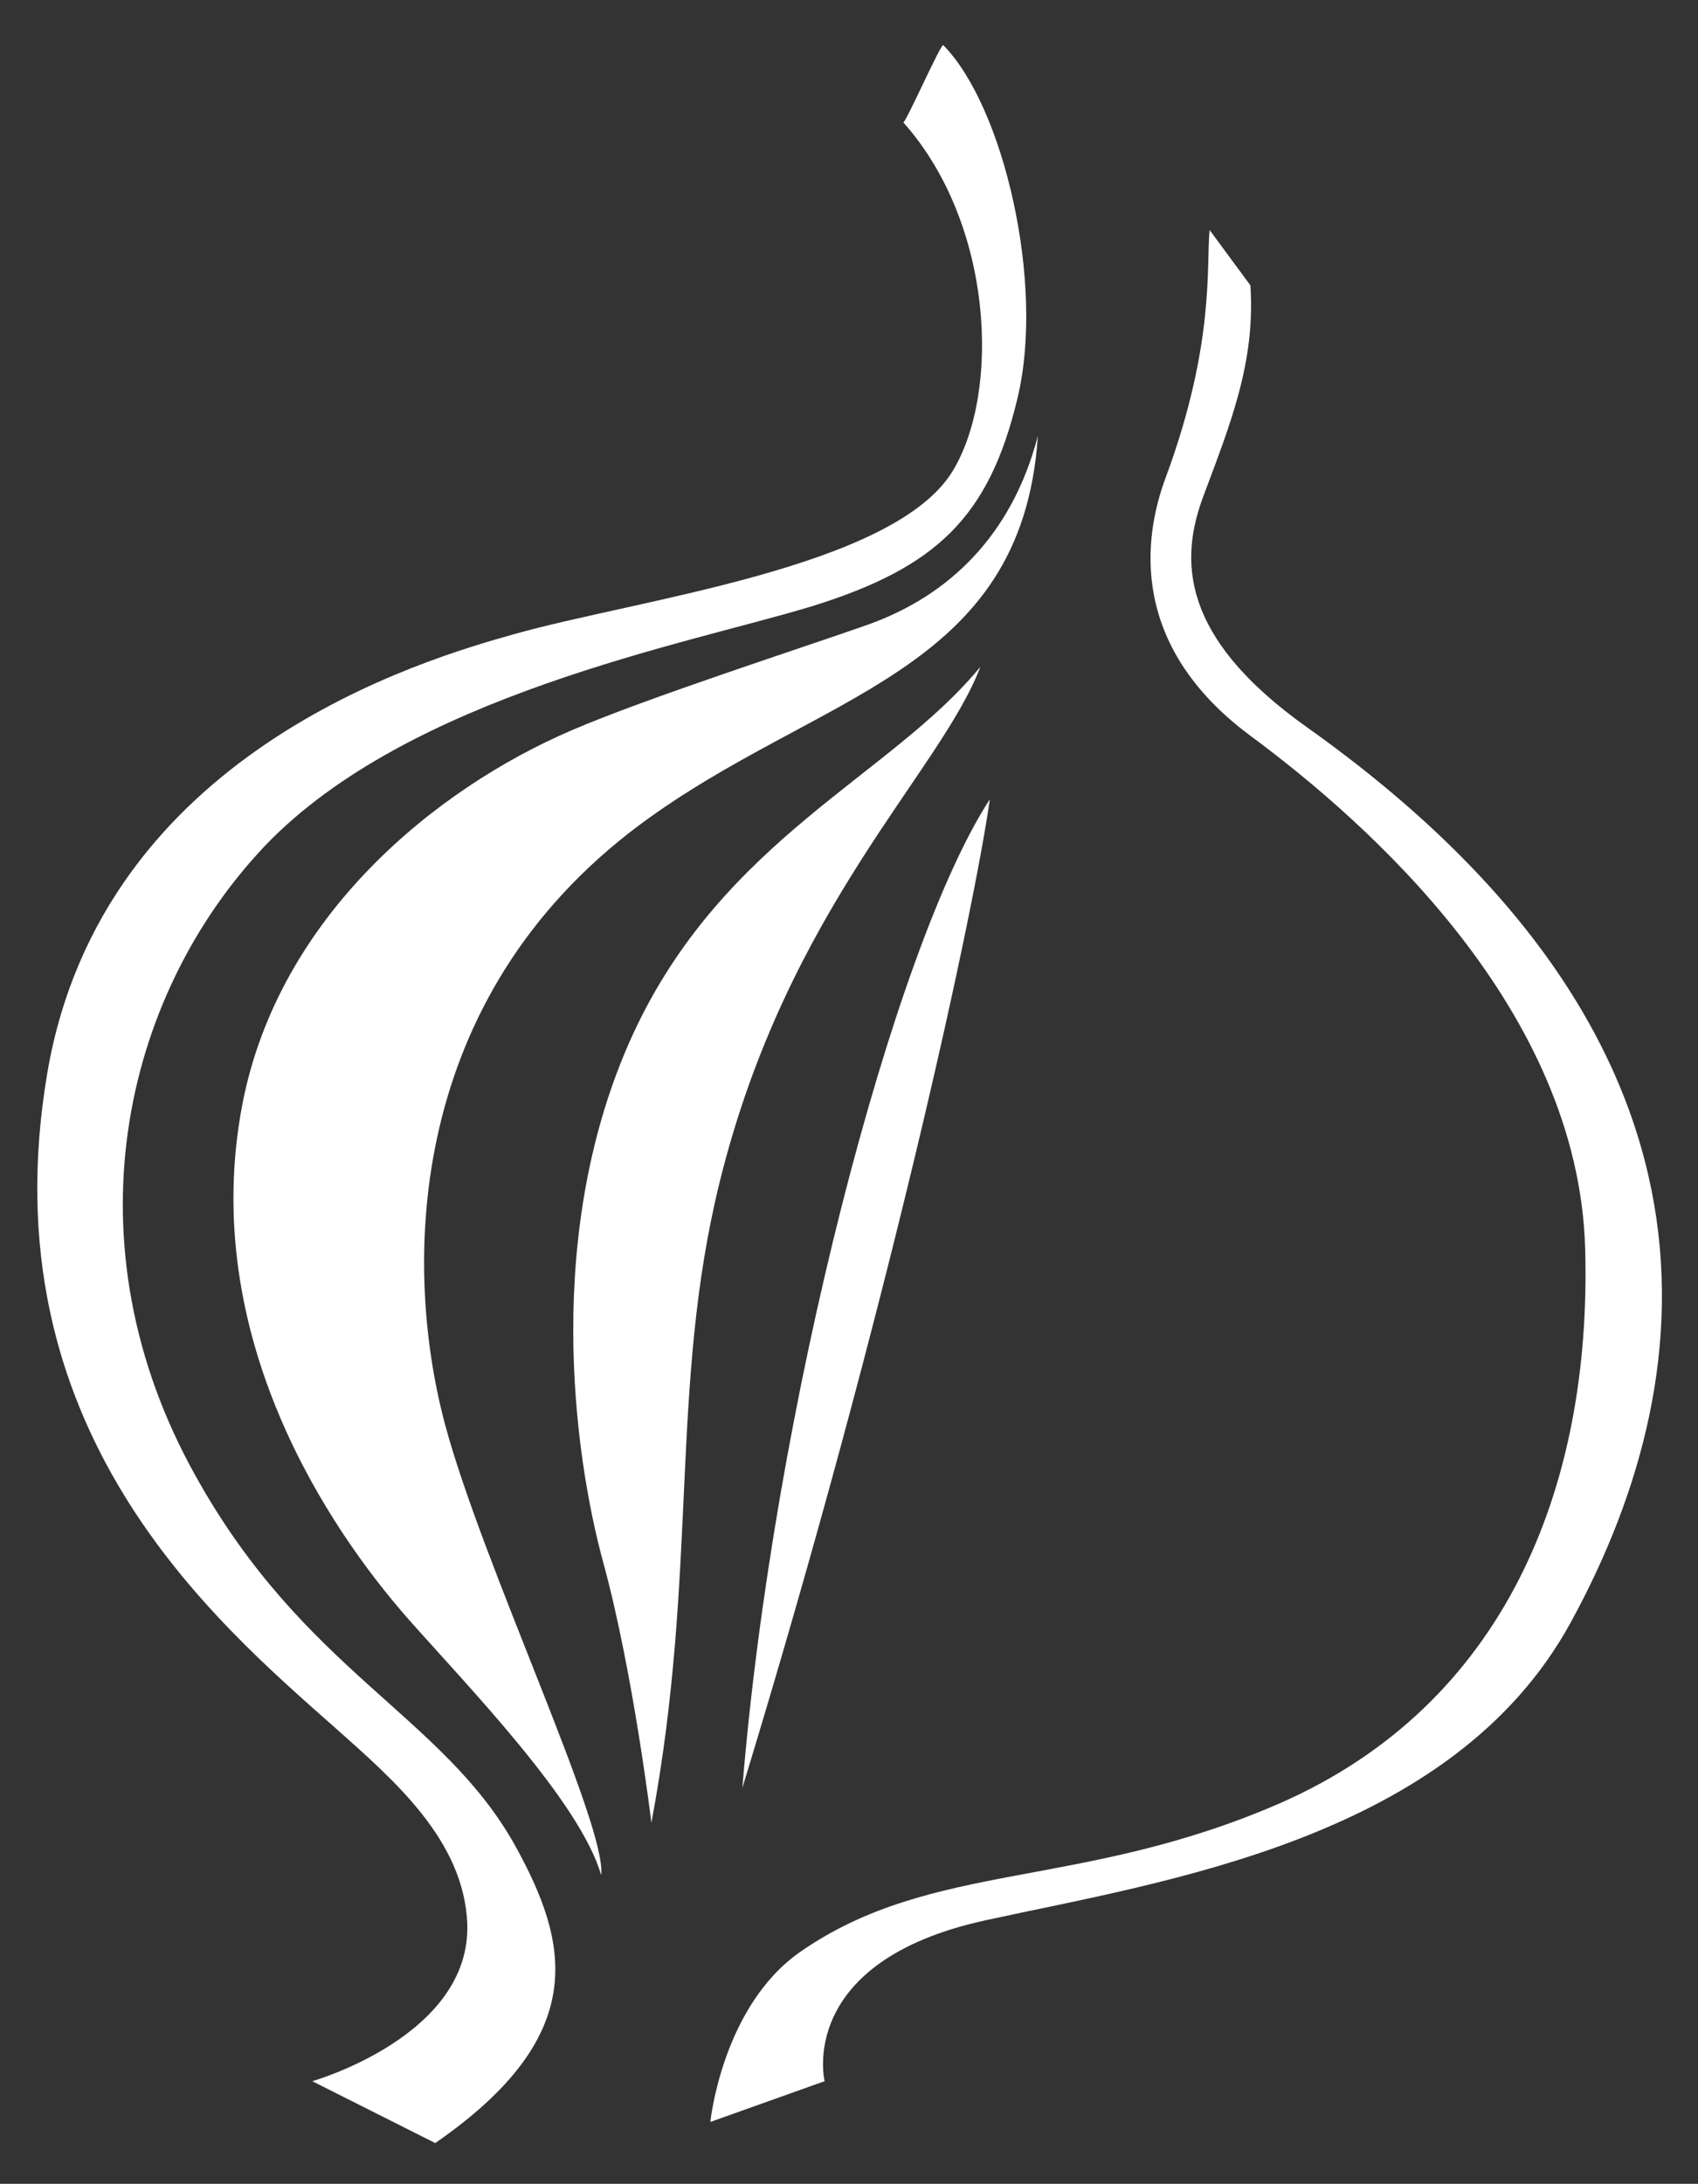
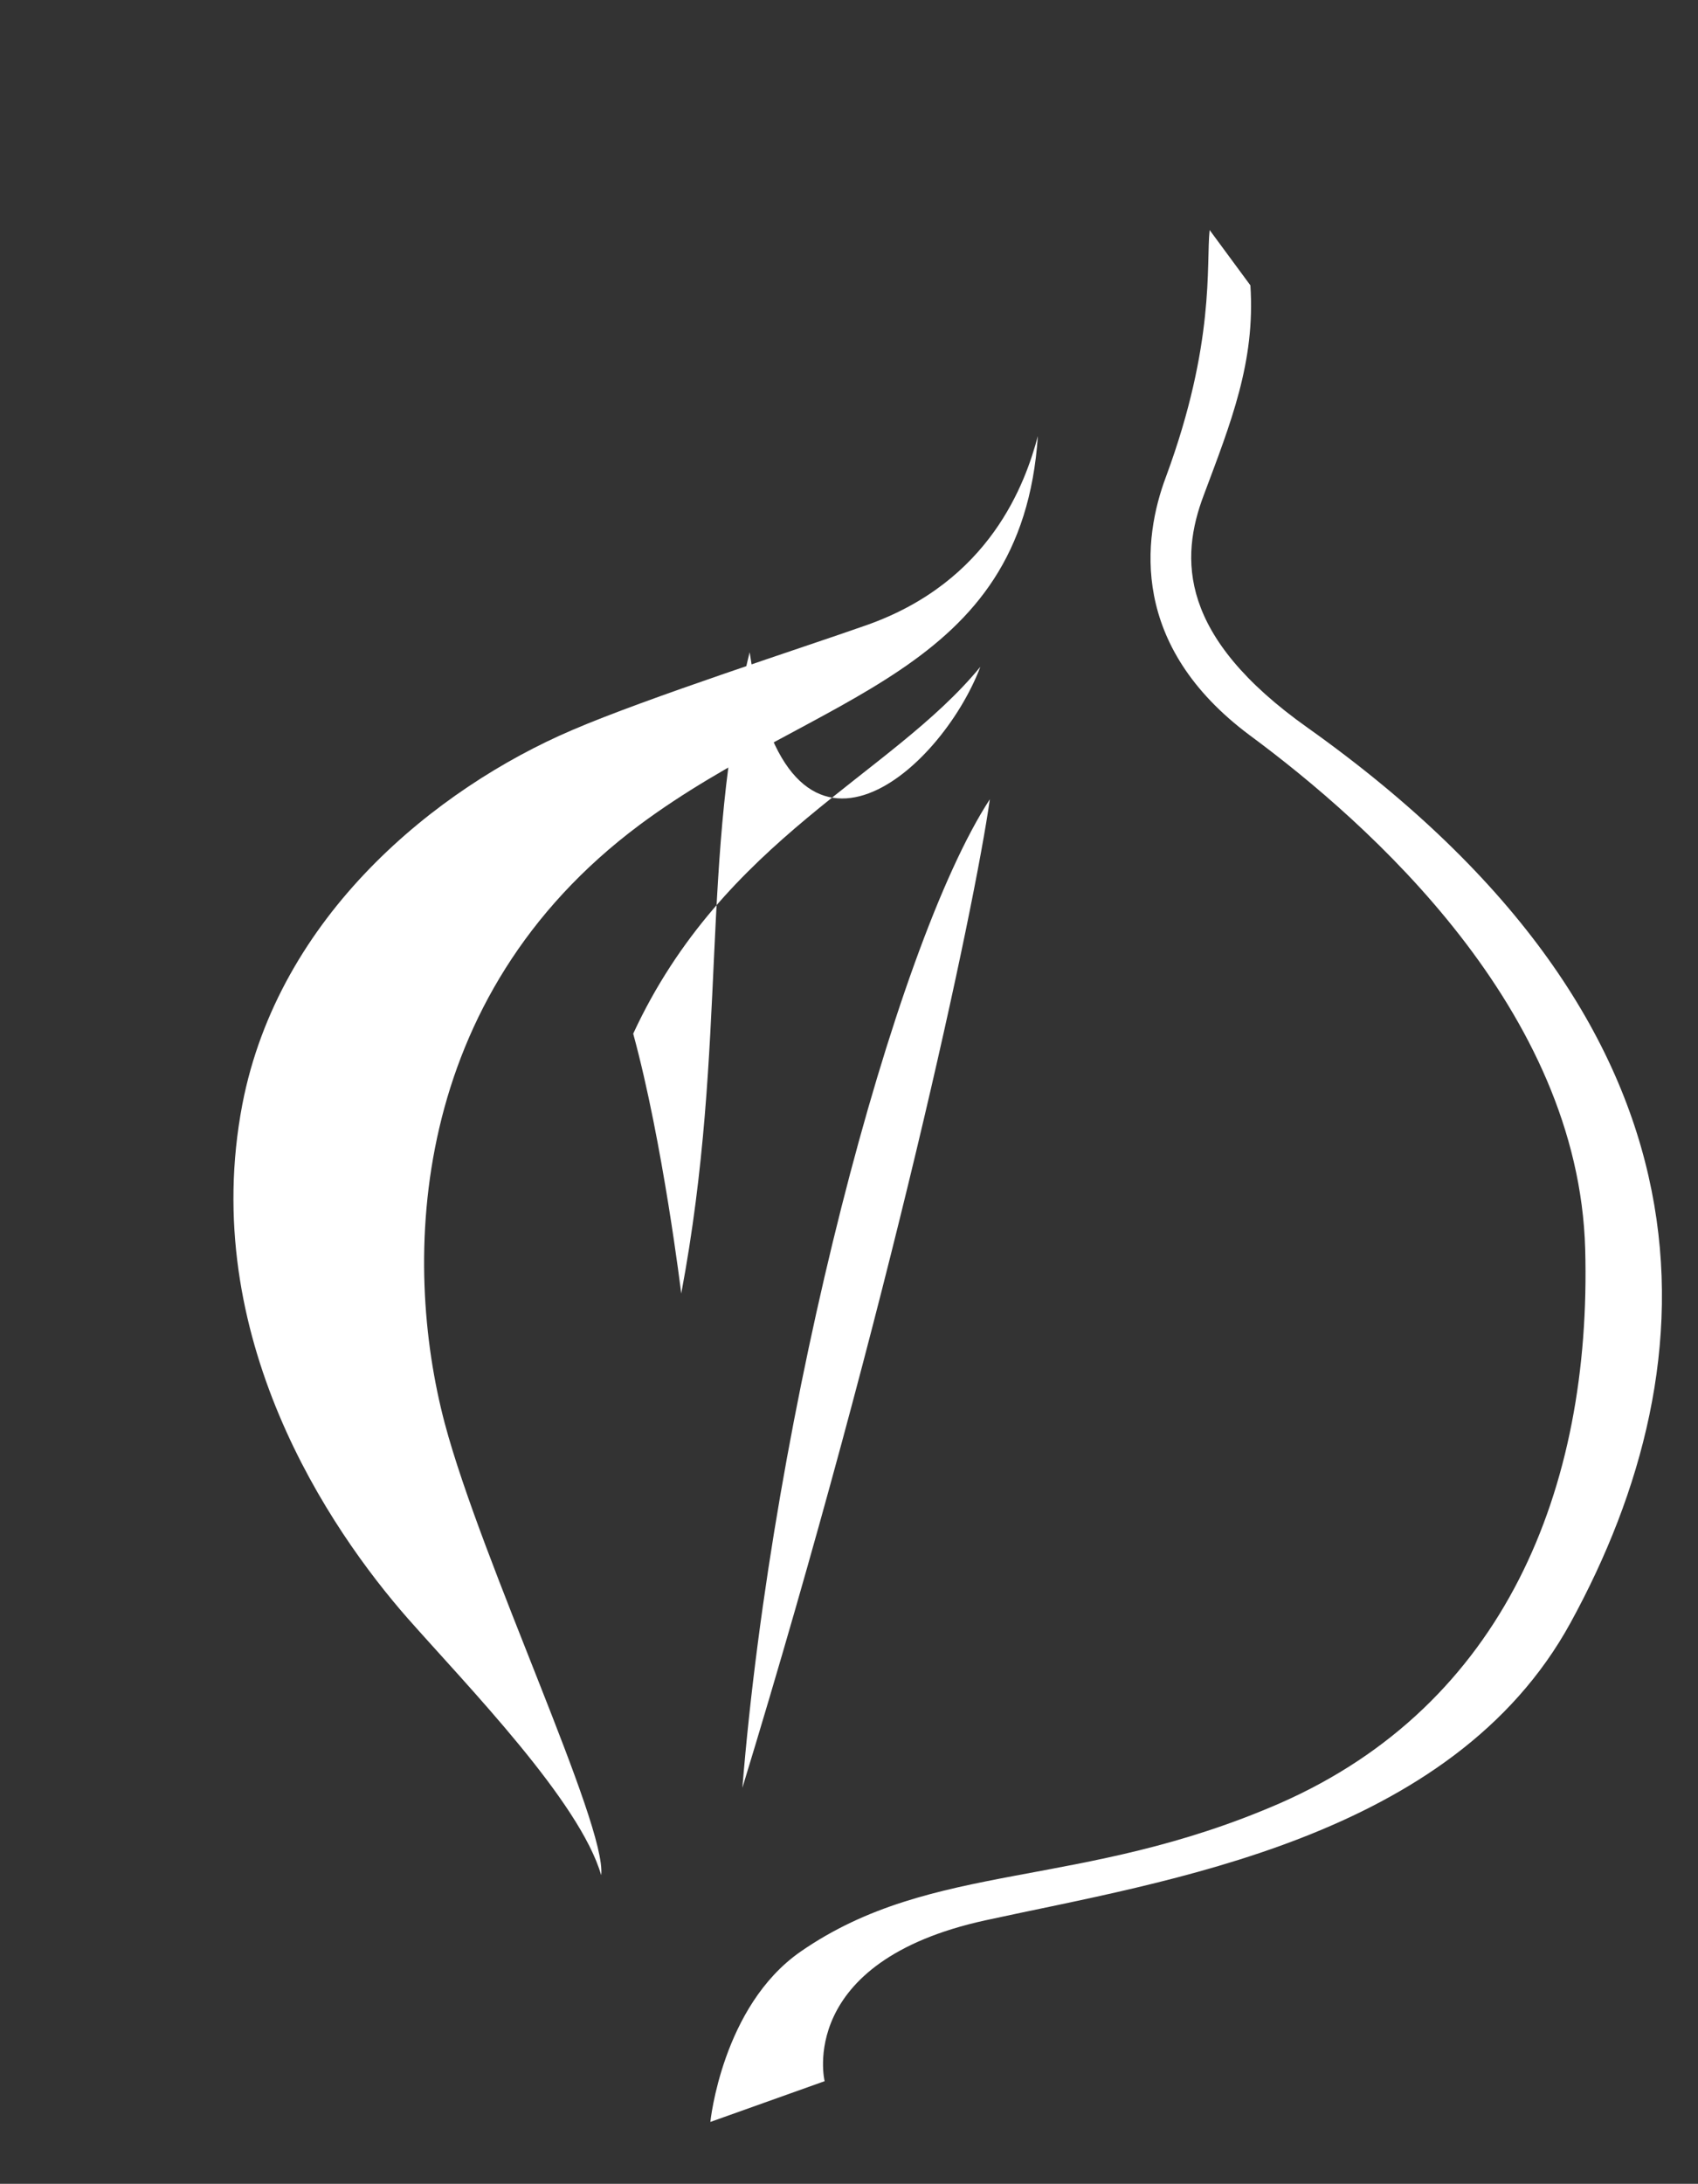
<svg xmlns="http://www.w3.org/2000/svg" version="1.1" id="Laag_1" x="0px" y="0px" viewBox="0 0 233.3 300" style="enable-background:new 0 0 233.3 300;" xml:space="preserve">
  <rect x="0" y="0" width="233.3" height="300" fill="#333333" stroke="none" />
  <style type="text/css">
	.st0{fill:#FFFFFF;}
</style>
  <path class="st0" d="M136,109.8c-13.3,20.4-29.8,84-34,135.8C122.4,178.8,133.9,124.7,136,109.8" />
  <path class="st0" d="M142.6,59.9c-1.7,6.4-6.5,20-23.6,26c-8.5,3-30.2,10-40.4,14.4c-18.7,8-40.3,25.5-45.3,51.4  c-6.1,31.9,12,58.4,22.7,70.6c8.3,9.4,23.7,25.2,26.6,35.3c0.8-6.9-16.4-42.9-21.5-62.1c-5.9-22.3-5-58.5,26.8-82.2  C112.4,95.1,140.4,92.7,142.6,59.9" />
-   <path class="st0" d="M134.7,91.6c-12.3,15-35.3,23.6-47.7,50.4c-12.4,26.9-8.2,57.7-4.1,72.7c4.1,15,6.6,35.7,6.6,35.7  c6.5-34.6,2.4-59.8,9.4-88.1C108.2,124.7,129.2,106.1,134.7,91.6" />
-   <path class="st0" d="M59.8,294.4c21.4-14.8,18.4-27.5,10.9-41c-10-17.8-28.9-23.8-43.8-50.6C9.1,171,16.7,137,36.4,116.2  c19.8-20.7,58-27.7,75.1-32.9c17.1-5.3,24.4-12.2,28.3-28.6c3.8-15.7-1.9-40.1-10.2-48.5c-0.3-0.3-5.3,11-5.5,10.6  c12.4,13.9,13.4,37,6.8,47.9C122.8,78,87.7,82.3,70.7,87.1c-12.5,3.5-56.7,16.3-64.2,60.3c-8.3,48.9,22.9,75.2,39.6,90  c8.1,7.2,17.6,15.4,18.1,26.8c0.6,15.5-21.3,21.7-21.3,21.7L59.8,294.4z" />
+   <path class="st0" d="M134.7,91.6c-12.3,15-35.3,23.6-47.7,50.4c4.1,15,6.6,35.7,6.6,35.7  c6.5-34.6,2.4-59.8,9.4-88.1C108.2,124.7,129.2,106.1,134.7,91.6" />
  <path class="st0" d="M171.8,39.2l-5.6-7.6c-0.5,4.7,0.8,15.5-6,33.9c-3.2,8.5-5,23.2,11.5,35.5c16.5,12.2,45.2,37.7,46.1,70.6  c0.9,33-11.2,62.6-41.9,76.1c-27.5,12-47.7,7.8-65.9,20.4c-10.8,7.5-12.4,23.4-12.4,23.4l15.7-5.6c0,0-4-16.4,22.1-22.1  c24.7-5.4,64.1-11.1,80.4-40.9c19.6-35.8,22.1-81.5-36.1-122.9c-17.8-12.6-17.6-23.3-14.3-32C169.1,58.1,172.5,49.7,171.8,39.2" />
</svg>